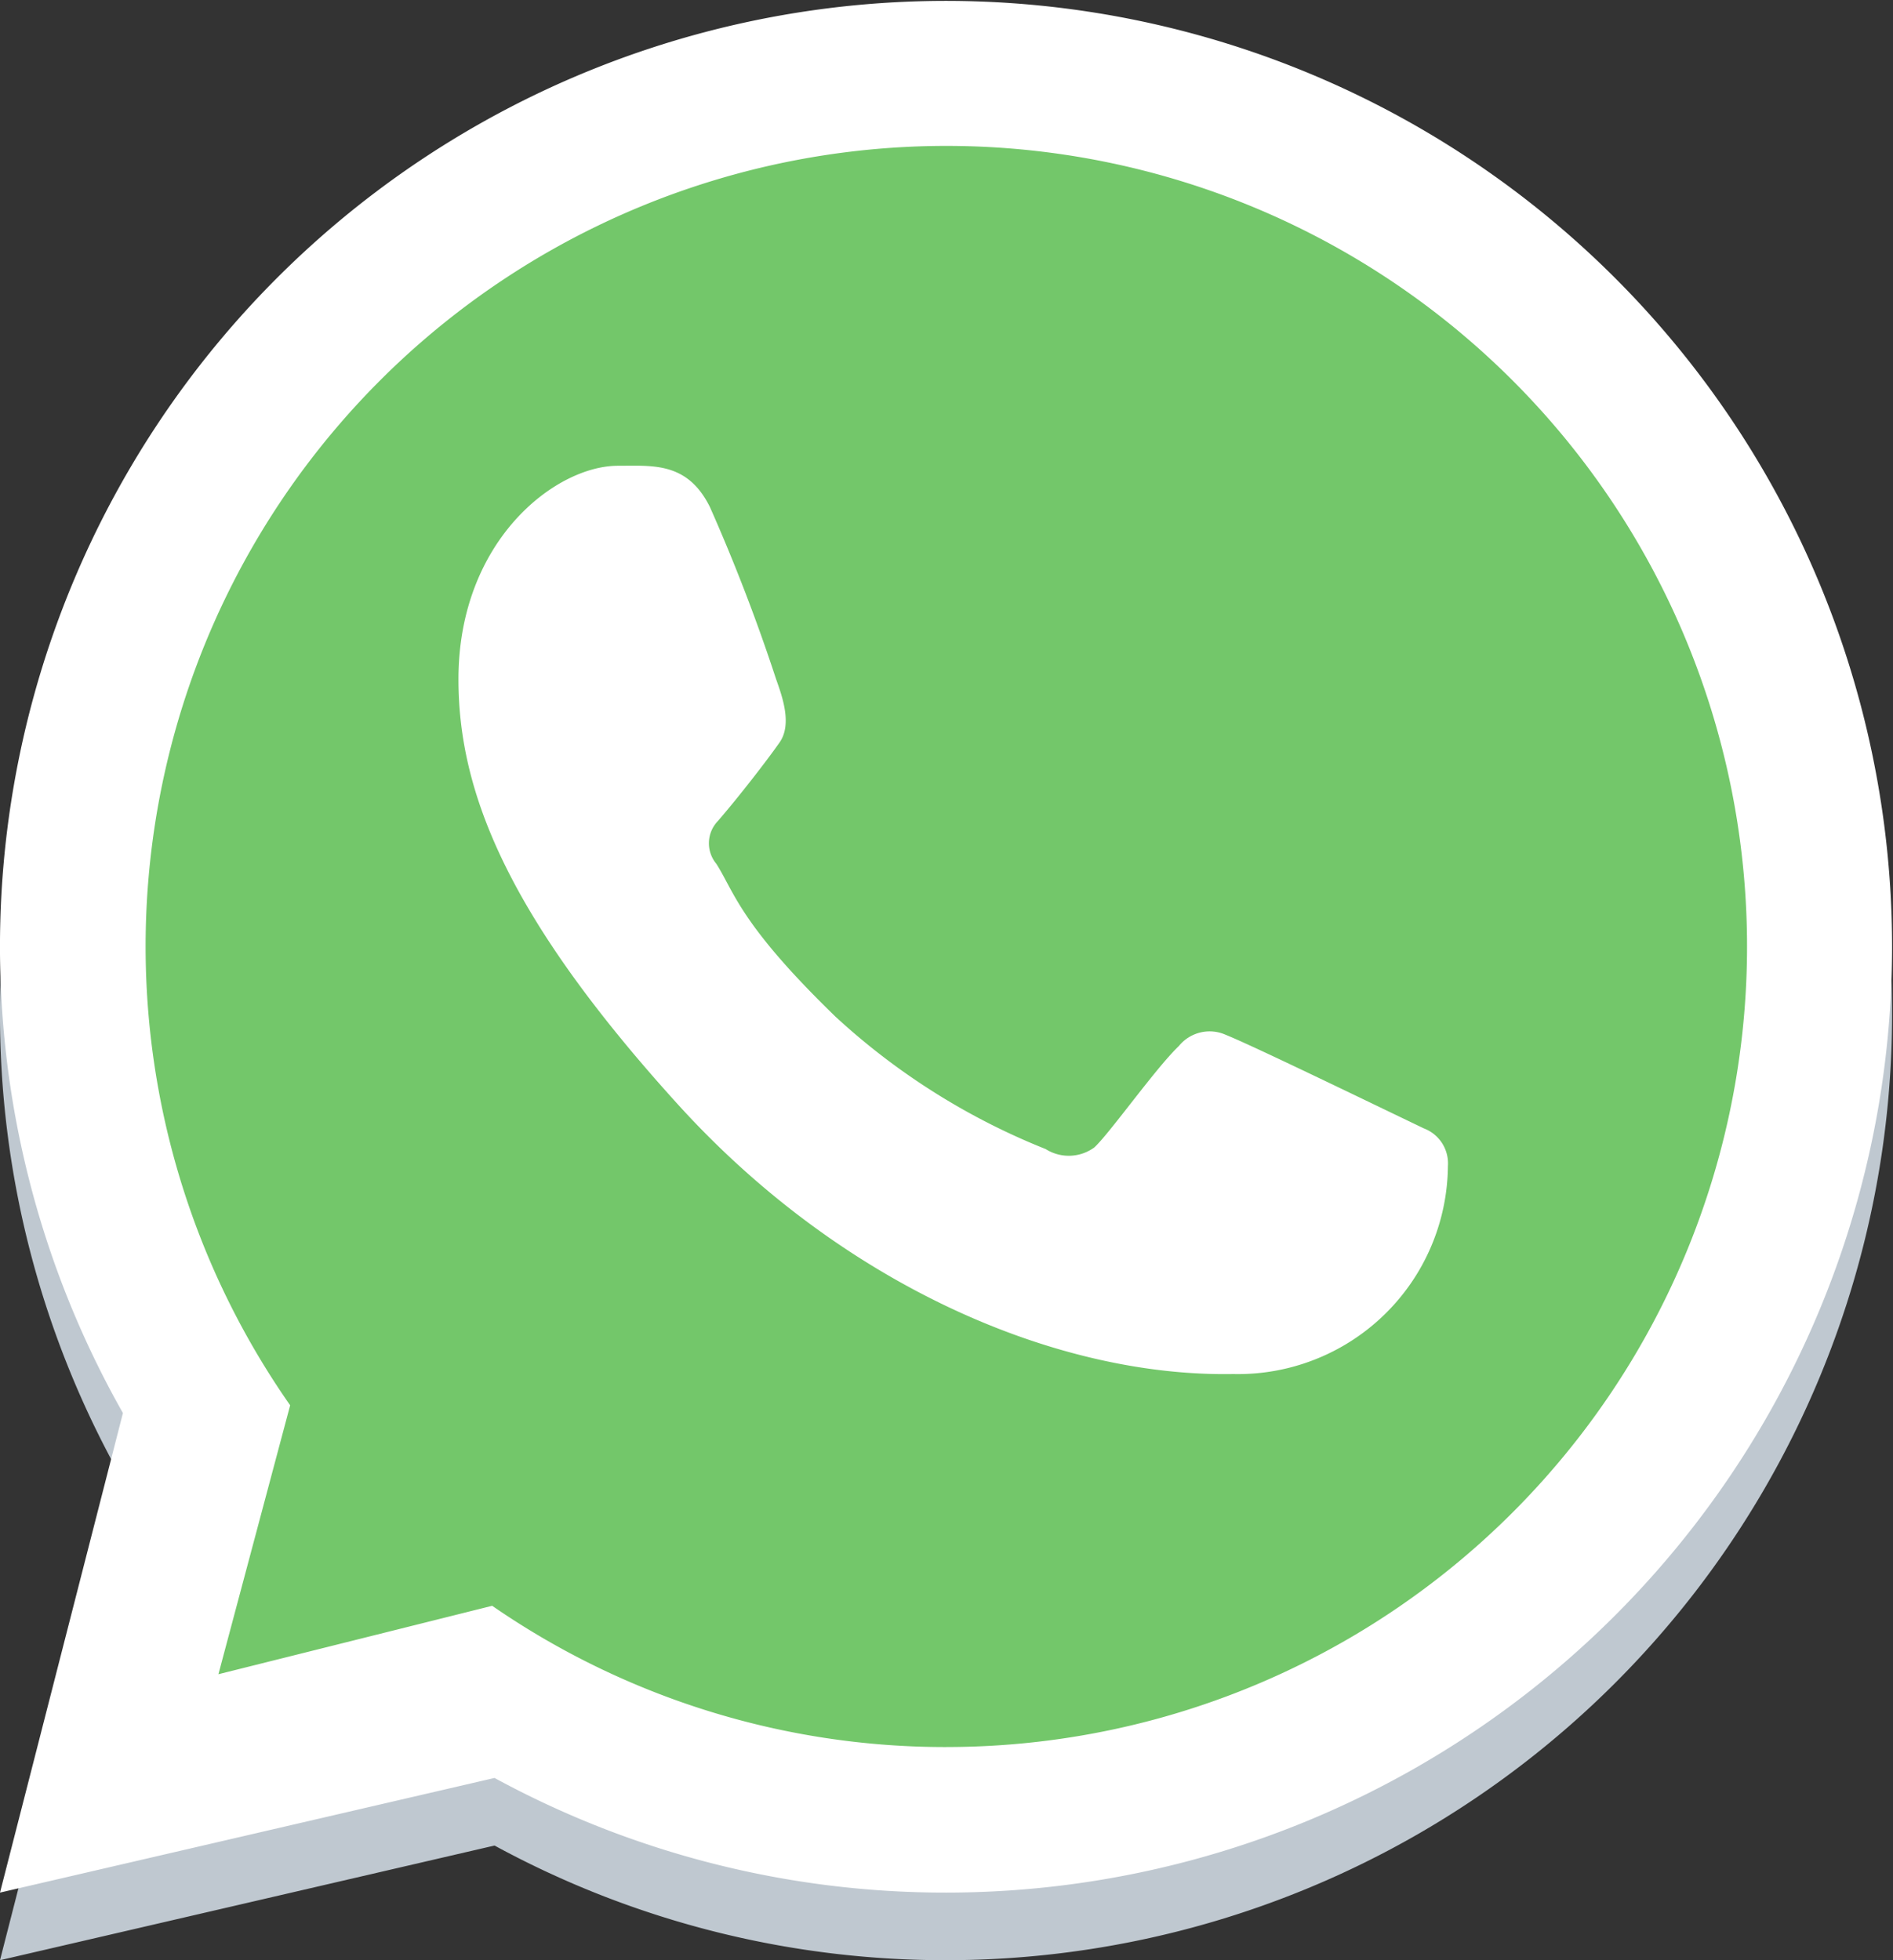
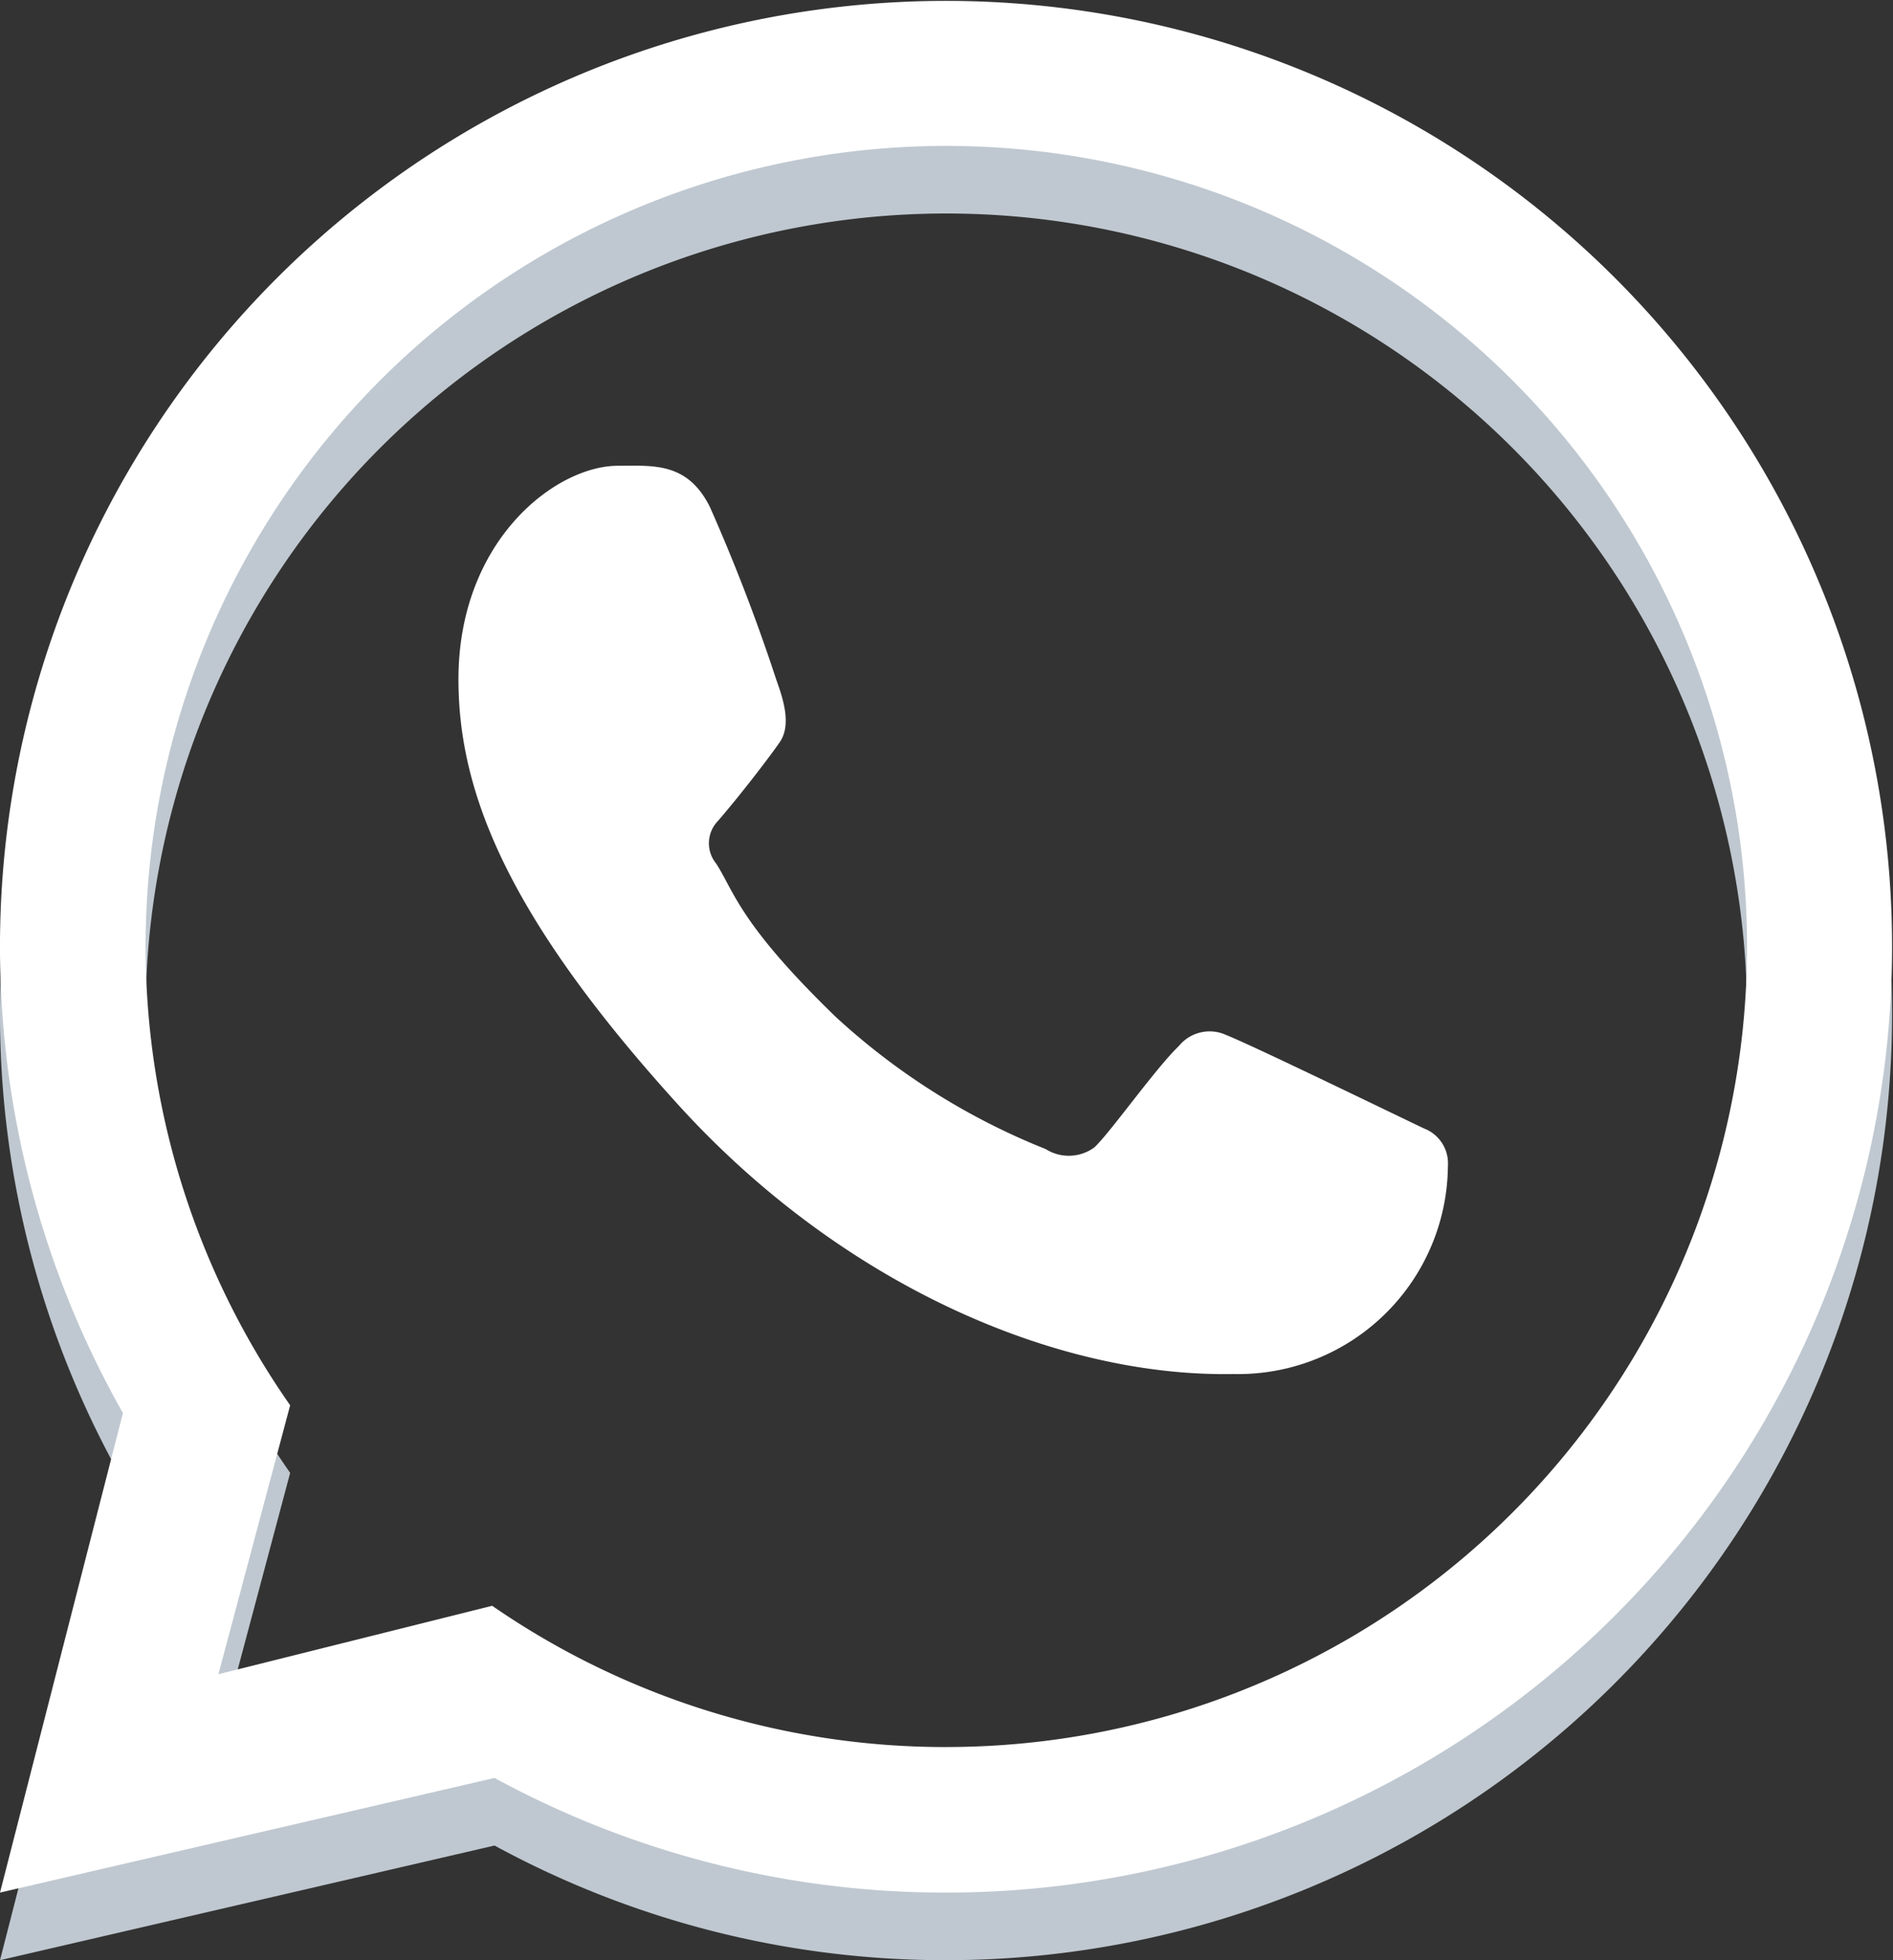
<svg xmlns="http://www.w3.org/2000/svg" width="83.416" height="86.395" viewBox="0 0 83.416 86.395">
  <rect x="0" y="0" width="83.416" height="86.395" fill="#333333" stroke="none" />
  <g id="whatsapp-svgrepo-com" transform="translate(-2 -2)">
    <path id="Path_730" data-name="Path 730" d="M43.708,86.415A41.688,41.688,0,1,0,7.417,65.279L2,86.415l21.792-5.053A41.523,41.523,0,0,0,43.708,86.415Zm0-6.416A35.284,35.284,0,1,0,14.786,64.937L11.625,76.79l12.063-3.016A35.127,35.127,0,0,0,43.708,80Z" transform="translate(0 1.979)" fill="#bfc8d0" fill-rule="evenodd" />
-     <path id="Path_731" data-name="Path 731" d="M75.5,39.749A35.754,35.754,0,0,1,19.47,69.194L7.25,72.249l3.2-12.008A35.751,35.751,0,1,1,75.5,39.749Z" transform="translate(3.958 3.958)" fill="#73c76a" />
    <path id="Path_732" data-name="Path 732" d="M43.708,85.415A41.688,41.688,0,1,0,7.417,64.279L2,85.415l21.792-5.053A41.523,41.523,0,0,0,43.708,85.415Zm0-6.416A35.284,35.284,0,1,0,14.786,63.937L11.625,75.79l12.063-3.016A35.127,35.127,0,0,0,43.708,79Z" transform="translate(0 0)" fill="#fff" fill-rule="evenodd" />
    <path id="Path_733" data-name="Path 733" d="M19.86,10.709c-.991-1.992-2.513-1.815-4.05-1.815-2.746,0-7.029,3.29-7.029,9.413,0,5.018,2.211,10.51,9.662,18.727,7.19,7.93,16.638,12.032,24.482,11.892a9.25,9.25,0,0,0,9.457-9.169A1.647,1.647,0,0,0,51.323,38.1c-2.673-1.283-7.6-3.673-8.724-4.122a1.744,1.744,0,0,0-2.071.489c-1.017.969-3.033,3.826-3.724,4.469a1.907,1.907,0,0,1-2.148.074A30.09,30.09,0,0,1,25.4,33.179c-4.213-4.084-4.46-5.489-5.254-6.74a1.415,1.415,0,0,1,.063-1.883c.908-1.047,2.161-2.664,2.723-3.468s.116-2.024-.152-2.783A80.833,80.833,0,0,0,19.86,10.709Z" transform="translate(13.421 13.634)" fill="#fff" />
  </g>
</svg>